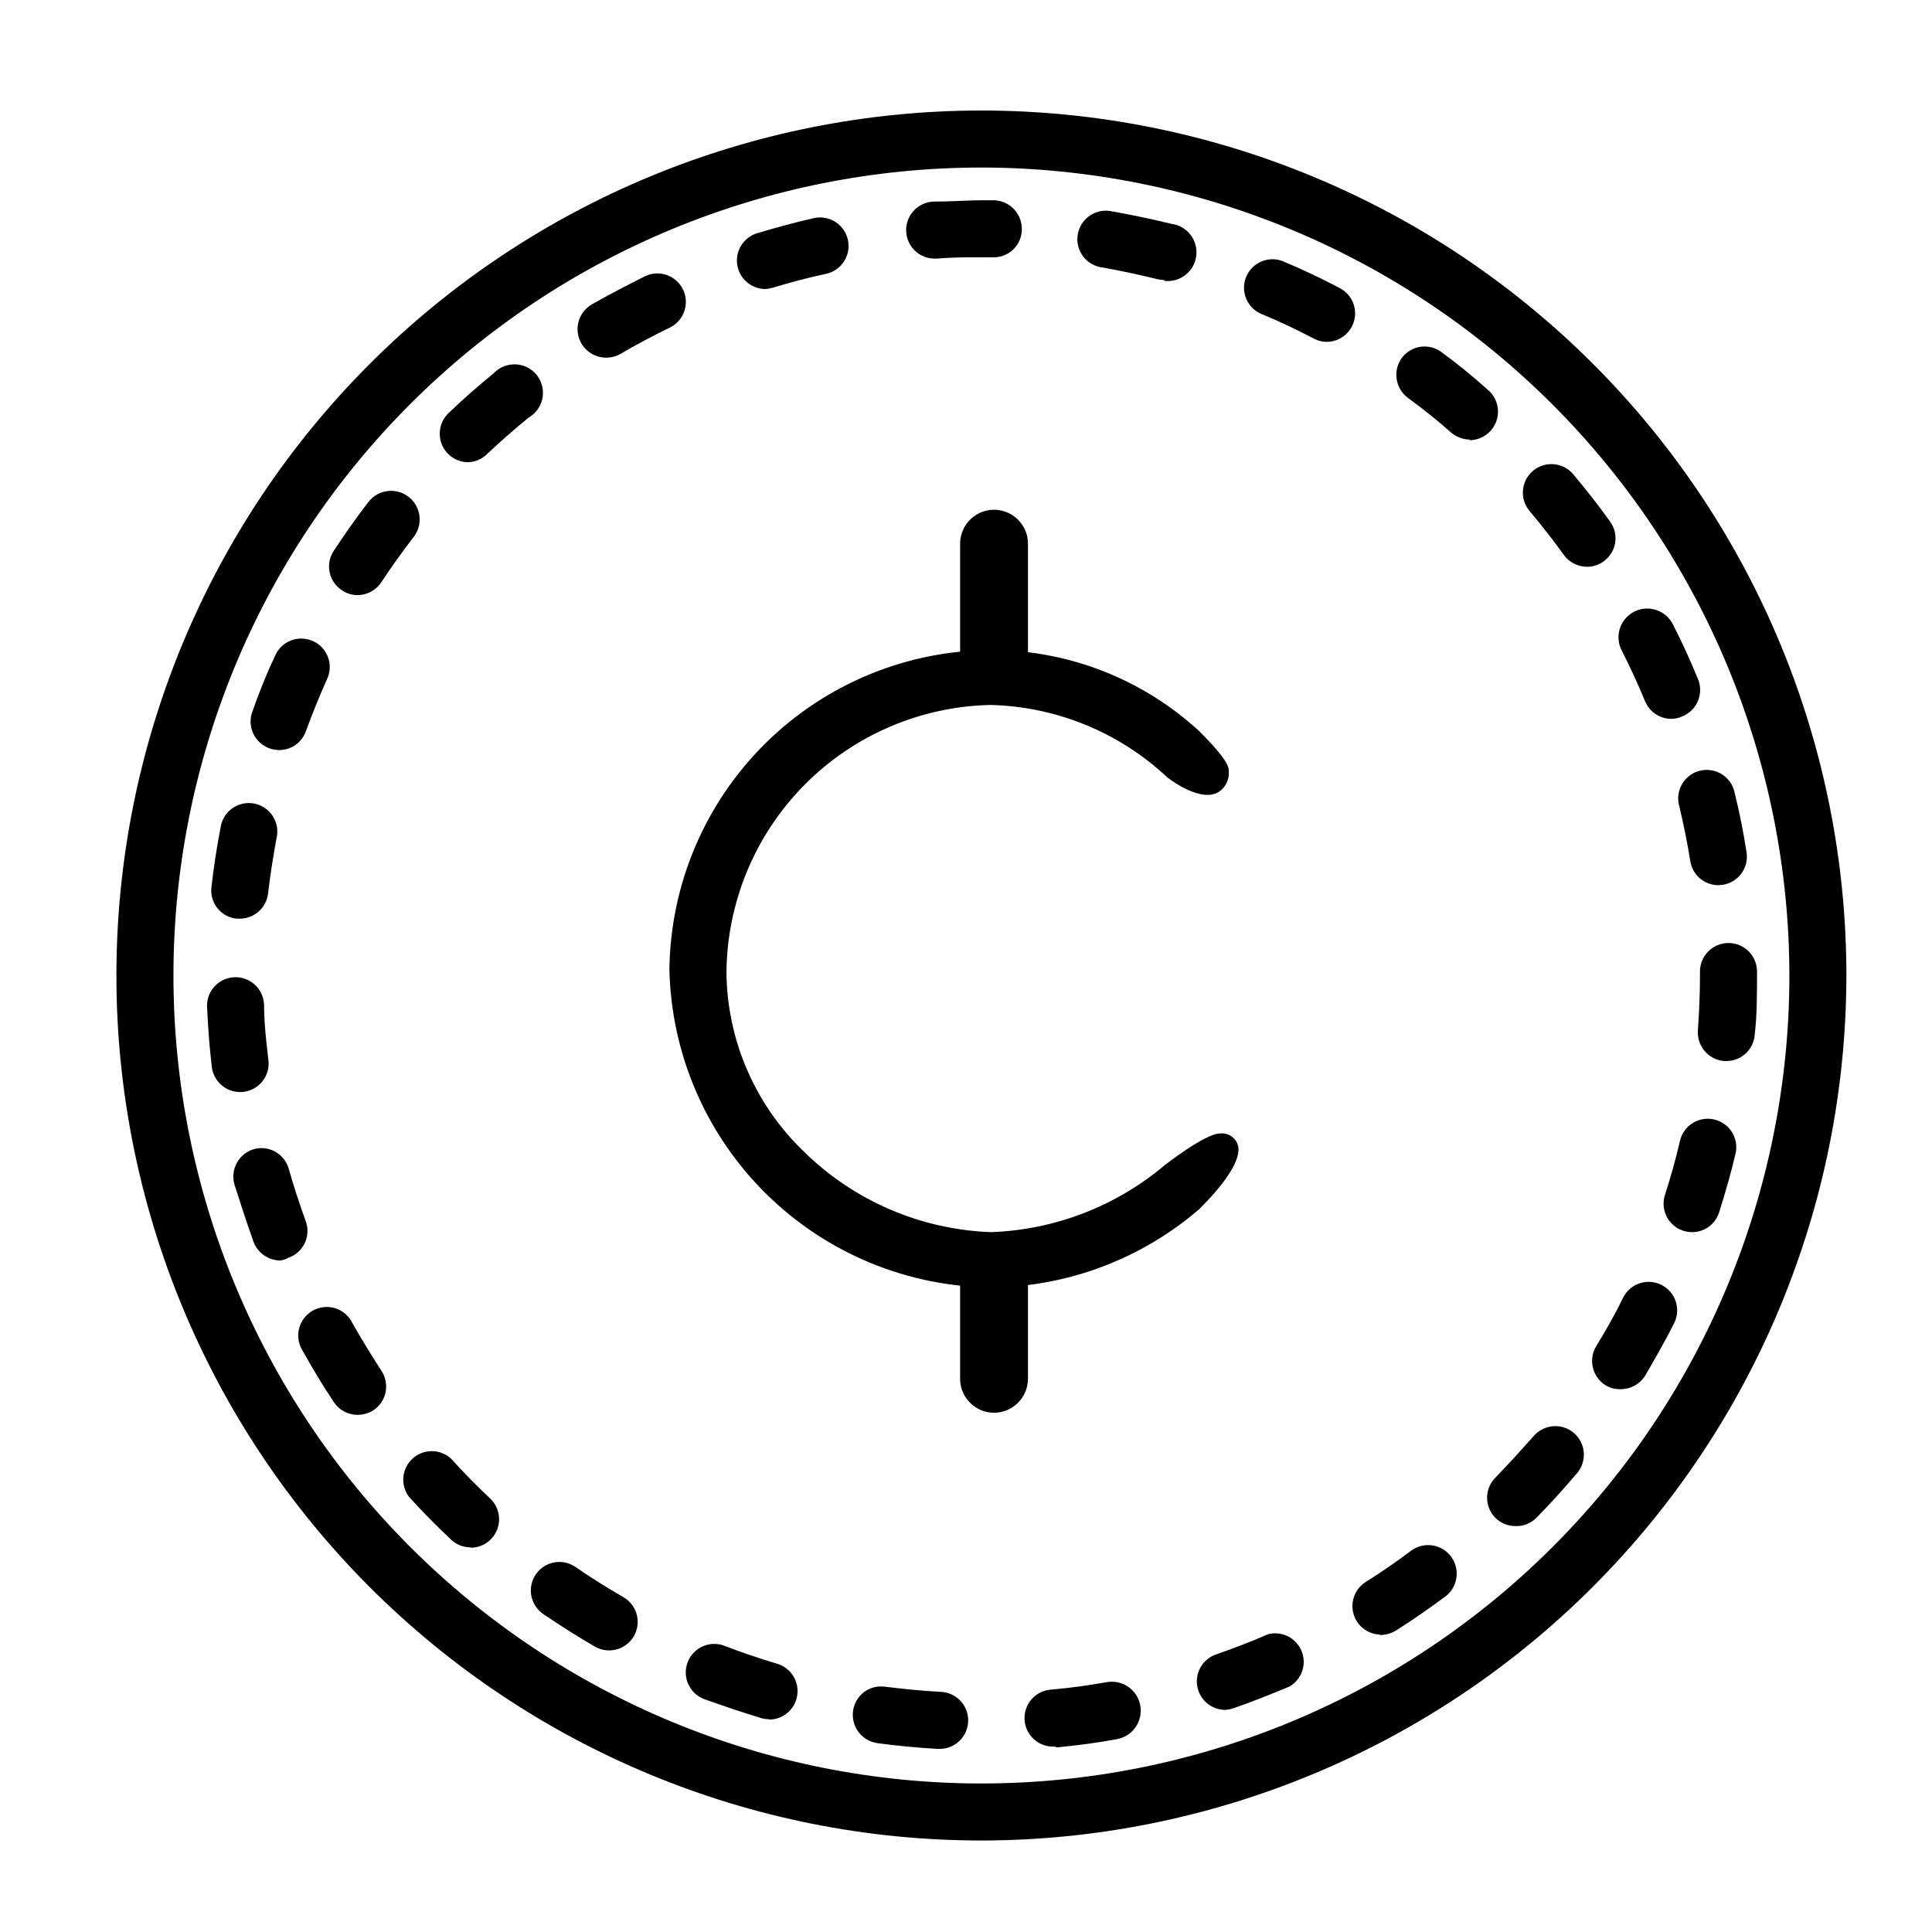
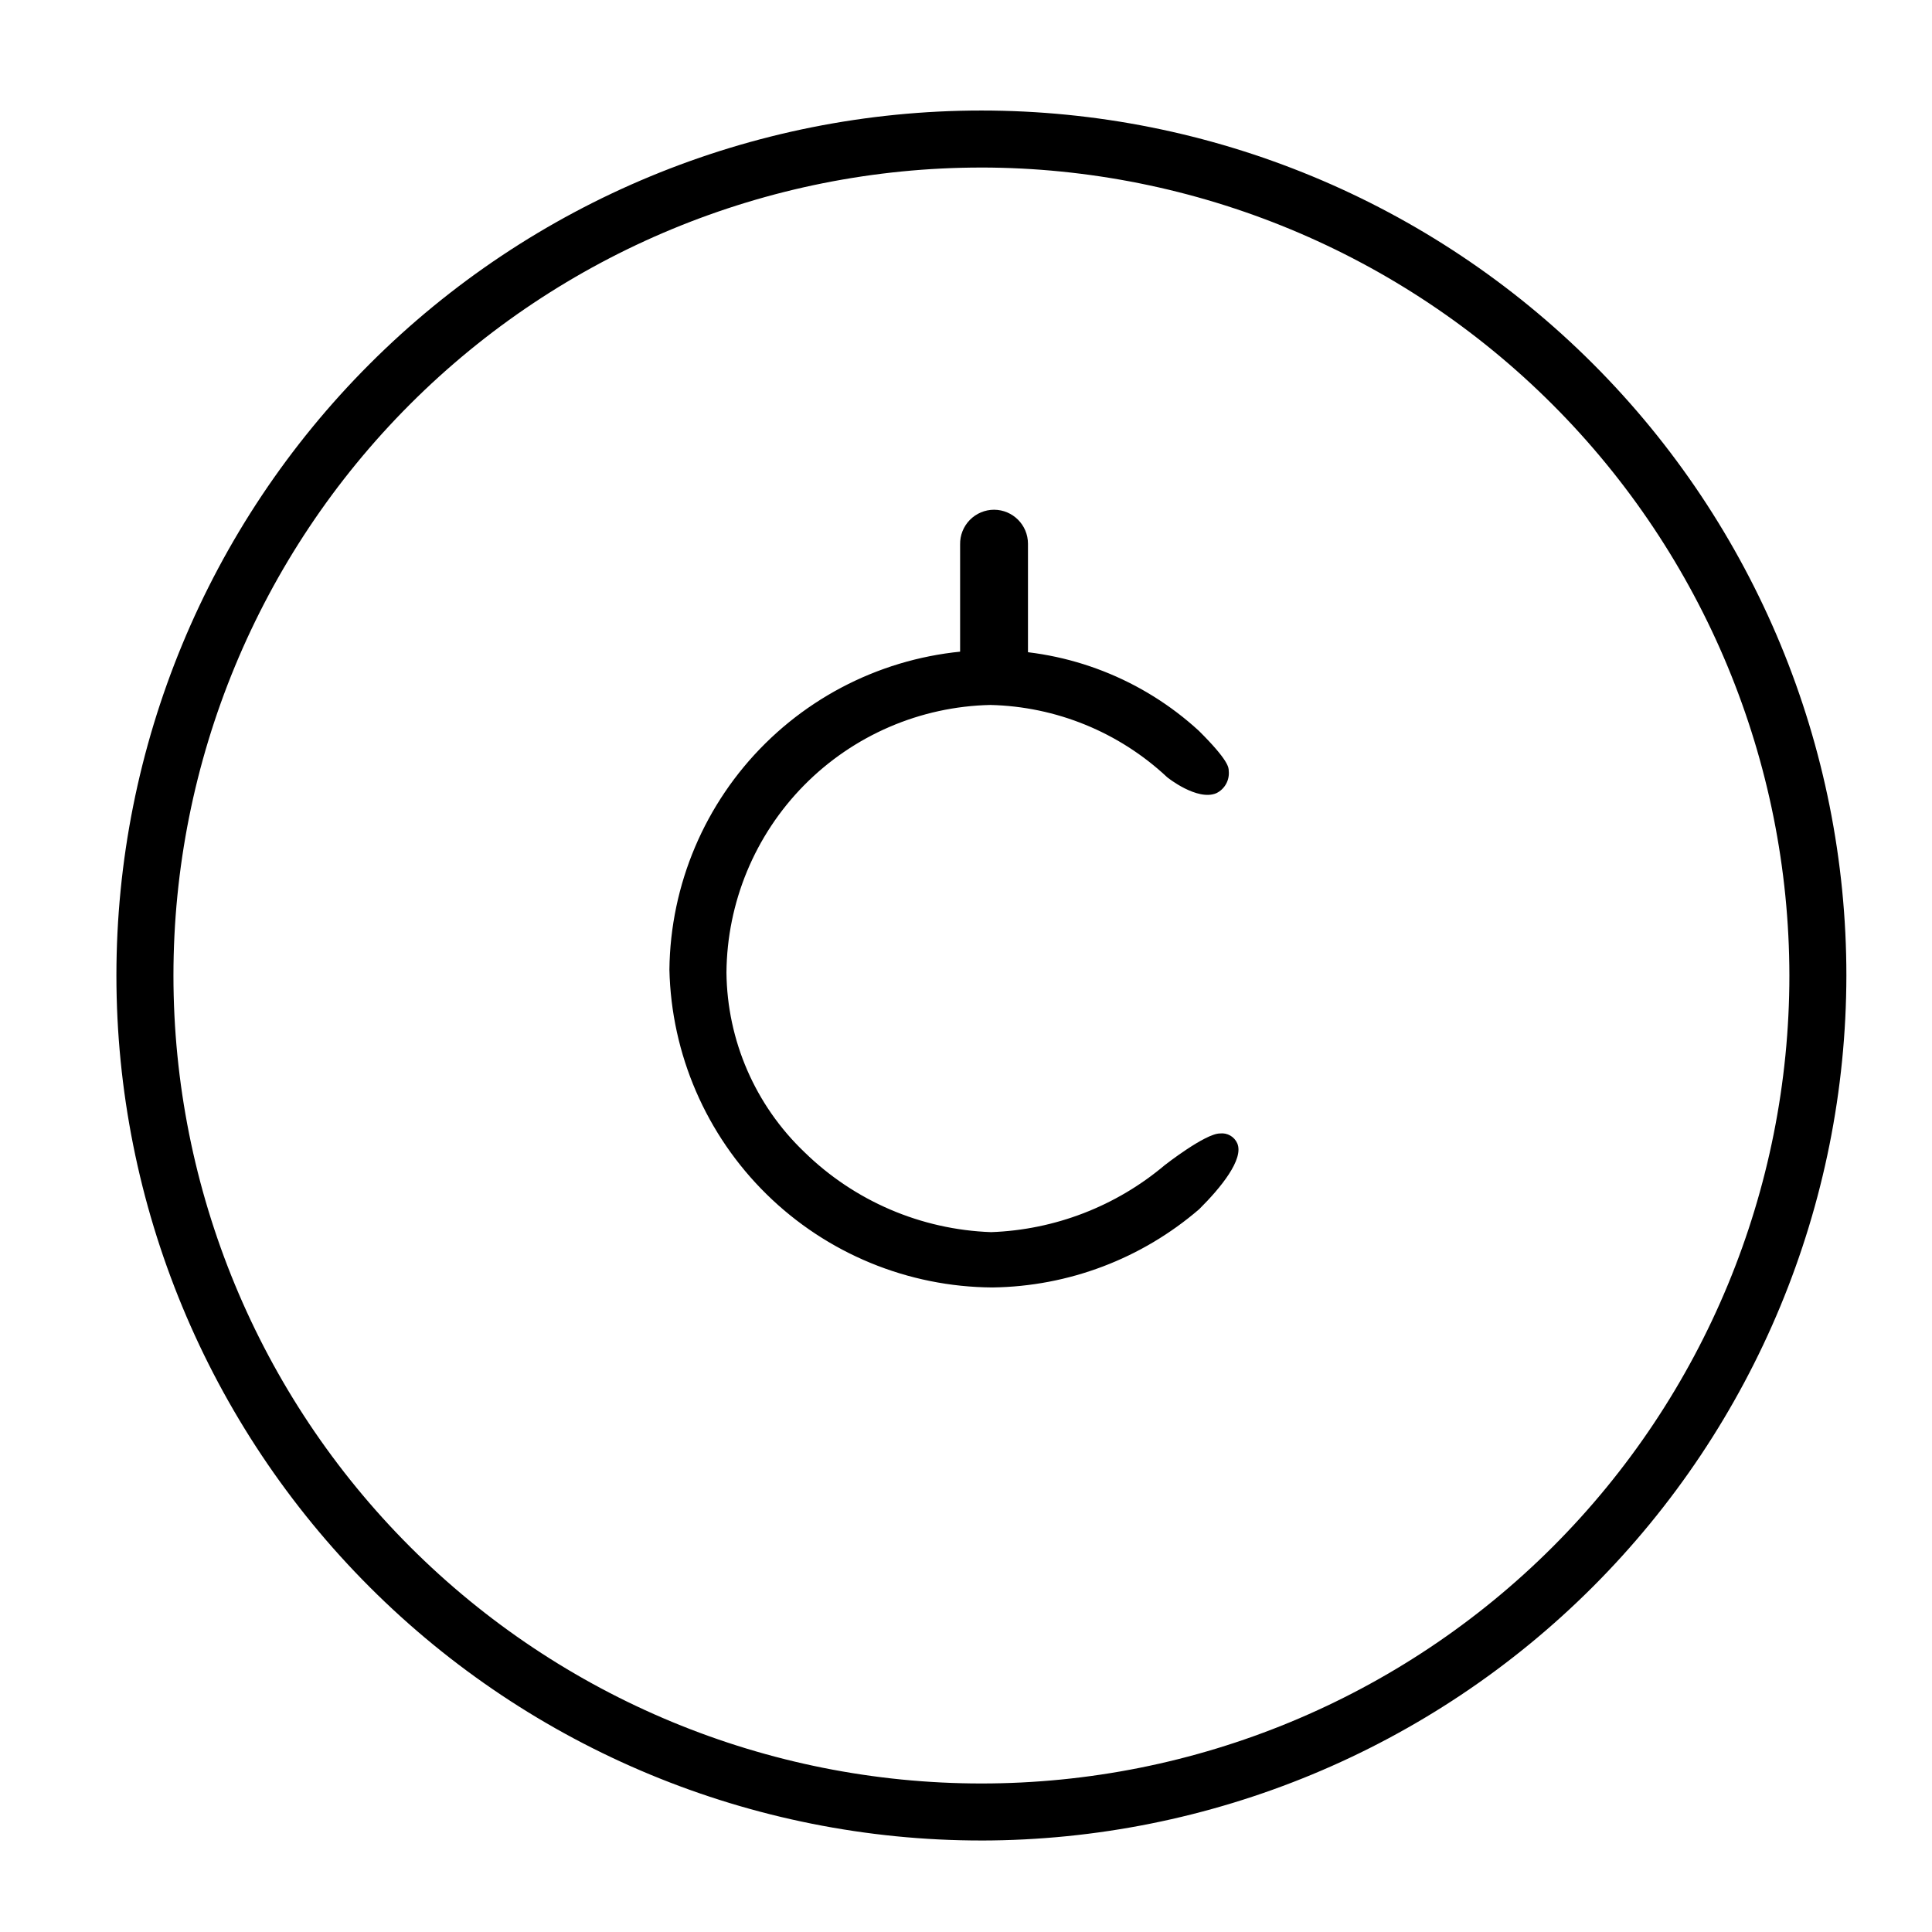
<svg xmlns="http://www.w3.org/2000/svg" fill="#000000" width="800px" height="800px" version="1.1" viewBox="144 144 512 512">
  <g>
    <path d="m404.08 631.75c-60.797 0-119.1-24.152-162.09-67.141-42.992-42.988-67.141-101.3-67.141-162.09 0-60.793 24.148-119.1 67.141-162.09 42.988-42.992 101.29-67.141 162.09-67.141s119.11 24.148 162.09 67.141c42.988 42.988 67.141 101.3 67.141 162.09-0.066 60.777-24.238 119.05-67.215 162.02-42.977 42.977-101.24 67.148-162.02 67.215zm0-443.35c-56.785 0-111.25 22.559-151.4 62.715-40.156 40.156-62.715 94.617-62.715 151.4 0 56.789 22.559 111.25 62.715 151.41 40.152 40.156 94.617 62.715 151.4 62.715 56.789 0 111.25-22.559 151.41-62.715s62.715-94.617 62.715-151.41c-0.066-56.766-22.648-111.19-62.789-151.33s-94.562-62.723-151.33-62.789z" />
-     <path d="m392.79 607.47h-0.402c-5.289-0.301-10.578-0.805-15.82-1.512-1.992-0.266-3.797-1.309-5.016-2.906-1.223-1.602-1.754-3.617-1.484-5.609 0.25-1.984 1.289-3.789 2.883-5 1.59-1.211 3.602-1.734 5.582-1.449 5.039 0.605 9.824 1.109 14.711 1.359 4.176 0.125 7.457 3.613 7.332 7.785s-3.609 7.457-7.785 7.332zm30.633-0.605c-4.172 0.195-7.715-3.031-7.91-7.203-0.195-4.176 3.031-7.719 7.203-7.91 5.039-0.453 9.773-1.109 14.609-1.965h0.004c4.172-0.727 8.141 2.07 8.867 6.246 0.723 4.172-2.074 8.145-6.25 8.867-5.039 0.957-10.531 1.664-15.77 2.168zm-75.57-7.254c-0.734-0.004-1.461-0.105-2.168-0.305-5.039-1.512-10.078-3.273-15.113-5.039-3.894-1.5-5.836-5.875-4.332-9.773 1.5-3.894 5.879-5.832 9.773-4.332 4.535 1.762 9.219 3.324 13.906 4.734l-0.004 0.004c3.613 1.051 5.898 4.598 5.367 8.32s-3.719 6.488-7.481 6.488zm120.91-2.469c-3.703 0.016-6.875-2.656-7.488-6.309-0.613-3.652 1.512-7.211 5.019-8.402 4.637-1.613 9.27-3.375 13.754-5.34v-0.004c3.676-0.949 7.484 0.977 8.902 4.5 1.414 3.519 0 7.547-3.312 9.406-5.039 2.066-9.824 4.031-14.863 5.742h0.004c-0.797 0.262-1.633 0.398-2.469 0.406zm-163.34-15.77c-1.324-0.008-2.625-0.355-3.777-1.008-4.637-2.672-9.117-5.543-13.504-8.516-1.723-1.105-2.922-2.863-3.324-4.867-0.402-2.008 0.023-4.09 1.184-5.773 1.16-1.688 2.953-2.832 4.973-3.168 2.016-0.34 4.086 0.152 5.734 1.363 4.031 2.769 8.211 5.391 12.496 7.859h-0.004c2.969 1.711 4.418 5.199 3.531 8.508-0.887 3.305-3.887 5.606-7.309 5.602zm204.25-4.18v-0.004c-3.281-0.125-6.106-2.352-6.988-5.512-0.887-3.16 0.371-6.531 3.106-8.344 4.18-2.621 8.262-5.441 12.141-8.363h0.004c3.352-2.504 8.102-1.816 10.605 1.539 2.504 3.352 1.816 8.102-1.539 10.605-4.231 3.125-8.613 6.195-13.098 9.02v-0.004c-1.273 0.777-2.742 1.18-4.231 1.16zm-241.12-23.129c-1.879-0.023-3.684-0.762-5.039-2.066-3.828-3.629-7.609-7.406-11.133-11.336v0.004c-2.348-3.129-1.922-7.535 0.984-10.152 2.906-2.621 7.332-2.586 10.199 0.074 3.273 3.629 6.75 7.152 10.328 10.531 2.231 2.106 2.965 5.352 1.859 8.215-1.105 2.859-3.828 4.769-6.898 4.832zm276.79-5.644v0.004c-1.895-0.059-3.695-0.832-5.039-2.168-2.945-2.949-2.945-7.731 0-10.68 3.426-3.527 6.75-7.203 10.078-10.934 2.684-3.199 7.453-3.617 10.656-0.934 3.199 2.688 3.617 7.457 0.93 10.656-3.426 4.031-7.004 8.012-10.73 11.789-1.531 1.594-3.691 2.422-5.894 2.269zm-306.57-29.469c-2.535 0.008-4.906-1.262-6.301-3.375-2.922-4.383-5.691-8.969-8.262-13.602v-0.004c-1.117-1.758-1.461-3.898-0.945-5.918 0.516-2.019 1.84-3.738 3.664-4.746 1.824-1.012 3.984-1.223 5.969-0.586s3.617 2.066 4.512 3.945c2.418 4.281 5.039 8.516 7.656 12.594h0.004c1.109 1.672 1.508 3.715 1.113 5.68-0.398 1.965-1.559 3.691-3.231 4.801-1.254 0.785-2.703 1.207-4.18 1.211zm334.53-6.801h-0.004c-1.387 0.008-2.75-0.379-3.93-1.109-3.422-2.234-4.465-6.773-2.367-10.277 2.57-4.18 5.039-8.516 7.152-12.898 1.879-3.731 6.426-5.231 10.152-3.352 3.731 1.879 5.231 6.426 3.352 10.152-2.367 4.684-5.039 9.371-7.707 13.957-1.402 2.203-3.836 3.535-6.449 3.527zm-355.04-34.109c-3.188-0.023-6.023-2.035-7.102-5.039-1.812-5.039-3.426-10.078-5.039-15.113-1.117-3.957 1.117-8.086 5.039-9.32 3.965-1.176 8.129 1.078 9.32 5.039 1.309 4.684 2.871 9.371 4.535 14.008v-0.004c0.695 1.879 0.613 3.953-0.227 5.769-0.844 1.816-2.375 3.223-4.258 3.902-0.707 0.387-1.473 0.641-2.269 0.758zm374.23-7.508c-2.469 0.027-4.793-1.152-6.227-3.16-1.434-2.008-1.801-4.59-0.977-6.914 1.512-4.637 2.82-9.422 3.93-14.156v-0.004c0.957-4.062 5.031-6.574 9.094-5.617 4.062 0.961 6.578 5.031 5.617 9.094-1.211 5.039-2.621 10.078-4.231 15.113l-0.004 0.004c-0.844 3.297-3.801 5.609-7.203 5.641zm-384.86-37.129c-3.844-0.004-7.07-2.887-7.508-6.703-0.605-5.039-1.008-10.531-1.258-15.871v0.004c-0.082-2.008 0.637-3.961 2-5.434 1.359-1.473 3.25-2.348 5.254-2.426 4.172-0.168 7.691 3.078 7.859 7.254 0 5.039 0.605 10.078 1.16 14.711 0.238 1.992-0.32 3.996-1.559 5.574s-3.051 2.598-5.043 2.84zm393.88-8.215h-0.605c-4.144-0.348-7.242-3.961-6.953-8.109 0.352-5.039 0.555-9.824 0.555-14.762v-0.855c0-4.176 3.383-7.559 7.559-7.559 4.172 0 7.555 3.383 7.555 7.559v0.855c0 5.289 0 10.629-0.605 15.922-0.312 3.914-3.574 6.938-7.504 6.949zm-393.98-37.734h-0.855c-1.988-0.215-3.805-1.211-5.055-2.773-1.246-1.559-1.824-3.555-1.598-5.539 0.605-5.289 1.41-10.578 2.418-15.77 0.277-2.062 1.391-3.922 3.082-5.137 1.688-1.215 3.805-1.68 5.848-1.285 2.047 0.398 3.836 1.617 4.949 3.379 1.113 1.758 1.453 3.898 0.934 5.914-0.906 5.039-1.664 9.723-2.215 14.559v0.004c-0.461 3.797-3.684 6.652-7.508 6.648zm391.86-8.867c-3.723-0.004-6.887-2.719-7.457-6.398-0.754-4.785-1.762-9.672-2.871-14.41-0.605-1.984-0.363-4.133 0.668-5.938 1.027-1.805 2.754-3.106 4.773-3.598 2.016-0.492 4.148-0.133 5.891 0.992 1.746 1.129 2.949 2.926 3.328 4.969 1.258 5.039 2.316 10.43 3.125 15.617 0.316 1.984-0.168 4.016-1.348 5.641-1.184 1.629-2.965 2.715-4.949 3.023zm-381.43-35.82c-0.875-0.004-1.746-0.156-2.57-0.453-3.922-1.422-5.953-5.75-4.535-9.672 1.762-5.039 3.777-10.078 5.996-14.762 0.785-1.891 2.305-3.383 4.207-4.133 1.906-0.75 4.035-0.695 5.898 0.152 1.863 0.844 3.305 2.41 3.992 4.34 0.688 1.926 0.562 4.051-0.344 5.887-2.016 4.484-3.879 9.07-5.543 13.652-1.066 3.004-3.914 5.004-7.102 4.988zm368.99-8.262c-3.066 0.004-5.836-1.848-7-4.688-1.863-4.484-3.93-9.02-6.144-13.352l-0.004 0.004c-0.949-1.785-1.148-3.875-0.559-5.805 0.59-1.934 1.926-3.551 3.707-4.5 3.715-1.977 8.328-0.566 10.305 3.148 2.418 4.684 4.637 9.574 6.648 14.461 0.832 1.871 0.867 4.004 0.098 5.902-0.77 1.898-2.277 3.406-4.18 4.172-0.902 0.414-1.879 0.637-2.871 0.656zm-348.18-32.797c-1.477 0.008-2.914-0.434-4.133-1.262-1.684-1.082-2.867-2.793-3.281-4.754-0.418-1.957-0.035-4 1.062-5.676 2.922-4.434 5.996-8.816 9.219-13l0.004 0.004c2.559-3.312 7.316-3.922 10.629-1.359 3.312 2.559 3.922 7.316 1.359 10.629-2.973 3.879-5.894 7.91-8.566 11.992h0.004c-1.391 2.125-3.758 3.414-6.297 3.426zm325.81-7.508c-2.43-0.008-4.711-1.168-6.148-3.125-2.871-4.031-5.945-7.91-9.07-11.637h0.004c-2.699-3.188-2.305-7.957 0.879-10.656 3.188-2.699 7.957-2.305 10.656 0.883 3.375 4.031 6.699 8.211 9.773 12.543 1.188 1.613 1.676 3.637 1.363 5.613-0.312 1.977-1.402 3.746-3.023 4.918-1.281 0.953-2.836 1.465-4.434 1.461zm-296.64-27.711c-3.066-0.062-5.793-1.973-6.898-4.832-1.105-2.863-0.367-6.109 1.859-8.215 3.828-3.68 7.859-7.203 11.941-10.531 1.508-1.594 3.637-2.449 5.828-2.352 2.191 0.098 4.231 1.145 5.59 2.867 1.359 1.719 1.902 3.945 1.492 6.102-0.414 2.156-1.742 4.023-3.641 5.121-3.777 3.074-7.508 6.348-11.082 9.723-1.363 1.332-3.184 2.09-5.09 2.117zm265.66-5.996c-1.848-0.008-3.629-0.668-5.039-1.863-3.629-3.223-7.508-6.297-11.488-9.219-3.328-2.504-4.023-7.223-1.559-10.582 2.461-3.285 7.109-3.981 10.426-1.559 4.281 3.125 8.414 6.5 12.395 10.078v-0.004c2.426 2.07 3.285 5.441 2.156 8.422s-4.008 4.934-7.195 4.879zm-228.93-21.711c-3.434 0.023-6.453-2.266-7.356-5.578-0.898-3.312 0.551-6.816 3.523-8.531 4.637-2.672 9.32-5.039 14.055-7.457h0.004c3.754-1.82 8.277-0.254 10.102 3.504 1.82 3.754 0.254 8.277-3.504 10.102-4.383 2.117-8.766 4.434-13.047 6.953-1.152 0.652-2.453 1-3.777 1.008zm191.04-4.184c-1.23 0.016-2.441-0.277-3.527-0.855-4.281-2.266-8.766-4.383-13.301-6.297-2.016-0.656-3.66-2.129-4.539-4.059-0.875-1.93-0.902-4.137-0.074-6.086s2.441-3.465 4.438-4.168c2-0.707 4.199-0.539 6.07 0.457 5.039 2.066 9.723 4.383 14.359 6.801 3.019 1.629 4.566 5.086 3.762 8.422-0.805 3.336-3.758 5.711-7.188 5.785zm-148.98-14.004c-3.707-0.059-6.828-2.793-7.363-6.461-0.539-3.668 1.66-7.184 5.195-8.301 5.039-1.512 10.078-2.871 15.113-4.031h0.004c4.074-0.906 8.113 1.668 9.016 5.742 0.906 4.078-1.668 8.113-5.742 9.02-5.039 1.059-9.621 2.316-14.309 3.727-0.625 0.18-1.266 0.281-1.914 0.305zm105.8-2.367v-0.004c-0.613-0.008-1.223-0.094-1.816-0.25-5.039-1.211-9.621-2.215-14.461-3.074h0.004c-2.078-0.223-3.969-1.293-5.227-2.961-1.262-1.668-1.773-3.781-1.418-5.84 0.359-2.059 1.551-3.879 3.293-5.027 1.746-1.148 3.891-1.523 5.922-1.035 5.039 0.906 10.43 2.016 15.566 3.273v0.004c4.172 0.512 7.141 4.312 6.625 8.488-0.516 4.172-4.316 7.141-8.488 6.625zm-60.609-5.695c-4.172 0.125-7.66-3.156-7.785-7.332-0.125-4.172 3.156-7.656 7.332-7.781 4.18 0 8.414-0.301 12.594-0.352h3.273l0.004-0.004c4.16 0.086 7.484 3.496 7.453 7.66 0.016 2.016-0.793 3.953-2.238 5.359-1.445 1.406-3.402 2.164-5.418 2.098h-3.074c-3.727 0-7.809 0-11.688 0.352z" />
-     <path d="m416.42 475.82v33.555c0 4.961-4.008 8.992-8.969 9.02-4.981 0-9.016-4.039-9.016-9.02v-34.207" />
    <path d="m398.44 321.86v-33.555c-0.055-2.426 0.871-4.773 2.566-6.508 1.699-1.734 4.023-2.715 6.449-2.711 4.961 0.027 8.969 4.055 8.969 9.016v34.16" />
    <path d="m455.42 348.11c-13.195-12.328-30.465-19.375-48.516-19.801-19.324 0.344-37.754 8.207-51.367 21.926-13.617 13.719-21.344 32.207-21.535 51.531 0.227 18.664 7.941 36.453 21.41 49.375 13.754 13.445 32.02 21.293 51.238 22.016 17.492-0.605 34.273-7.066 47.66-18.34 3.91-3.25 8.293-5.883 13-7.809 8.262 0-6.852 15.77-6.852 15.77-14.895 12.73-33.812 19.781-53.406 19.898-44.438 0-83.18-37.082-83.18-81.719v0.004c0.293-21.914 9.211-42.828 24.816-58.211 15.609-15.379 36.652-23.988 58.566-23.961 19.699 0.051 38.672 7.453 53.203 20.758 0 0 7.106 7.055 7.106 8.715-0.254 8.211-11.188 0.957-12.145-0.152z" />
    <path d="m407.05 485.19c-22.434-0.125-43.934-8.996-59.926-24.727-15.996-15.73-25.223-37.082-25.723-59.508 0.254-22.551 9.387-44.09 25.422-59.945 16.035-15.855 37.676-24.746 60.227-24.746 20.25 0.086 39.742 7.719 54.664 21.41 7.91 7.859 7.91 9.773 7.91 10.578v0.004c0.273 2.473-1.039 4.852-3.273 5.945-5.039 2.168-13.047-4.18-13.098-4.281l-0.004-0.004c-12.727-11.895-29.387-18.691-46.801-19.094-18.594 0.406-36.297 8.043-49.355 21.285-13.055 13.246-20.434 31.055-20.574 49.652 0.188 17.992 7.637 35.141 20.656 47.559 13.273 12.984 30.914 20.547 49.473 21.211 16.883-0.602 33.078-6.848 46-17.734 0 0 10.73-8.414 14.66-8.414 1.938-0.23 3.797 0.832 4.582 2.621 1.812 4.18-4.383 11.789-10.078 17.434h0.004c-15.25 13.137-34.637 20.488-54.766 20.754zm0-163.89v0.004c-26.074-0.156-50.562 12.488-65.531 33.84-14.969 21.348-18.508 48.684-9.473 73.141 9.035 24.461 29.5 42.926 54.75 49.418 25.254 6.488 52.086 0.176 71.793-16.895 3.328-3.246 6.164-6.965 8.414-11.035-3.922 1.887-7.621 4.203-11.031 6.902-13.855 11.66-31.227 18.312-49.324 18.895-19.867-0.68-38.766-8.746-53-22.621-13.996-13.371-21.992-31.832-22.168-51.188 0.152-19.965 8.098-39.078 22.141-53.27 14.039-14.191 33.066-22.336 53.027-22.703 18.75 0.375 36.695 7.68 50.383 20.504 1.461 1.309 6.5 3.879 7.656 3.273 0.105-0.43 0.105-0.879 0-1.309-1.992-2.414-4.109-4.719-6.348-6.902-13.941-12.809-32.156-19.957-51.086-20.051z" />
  </g>
</svg>